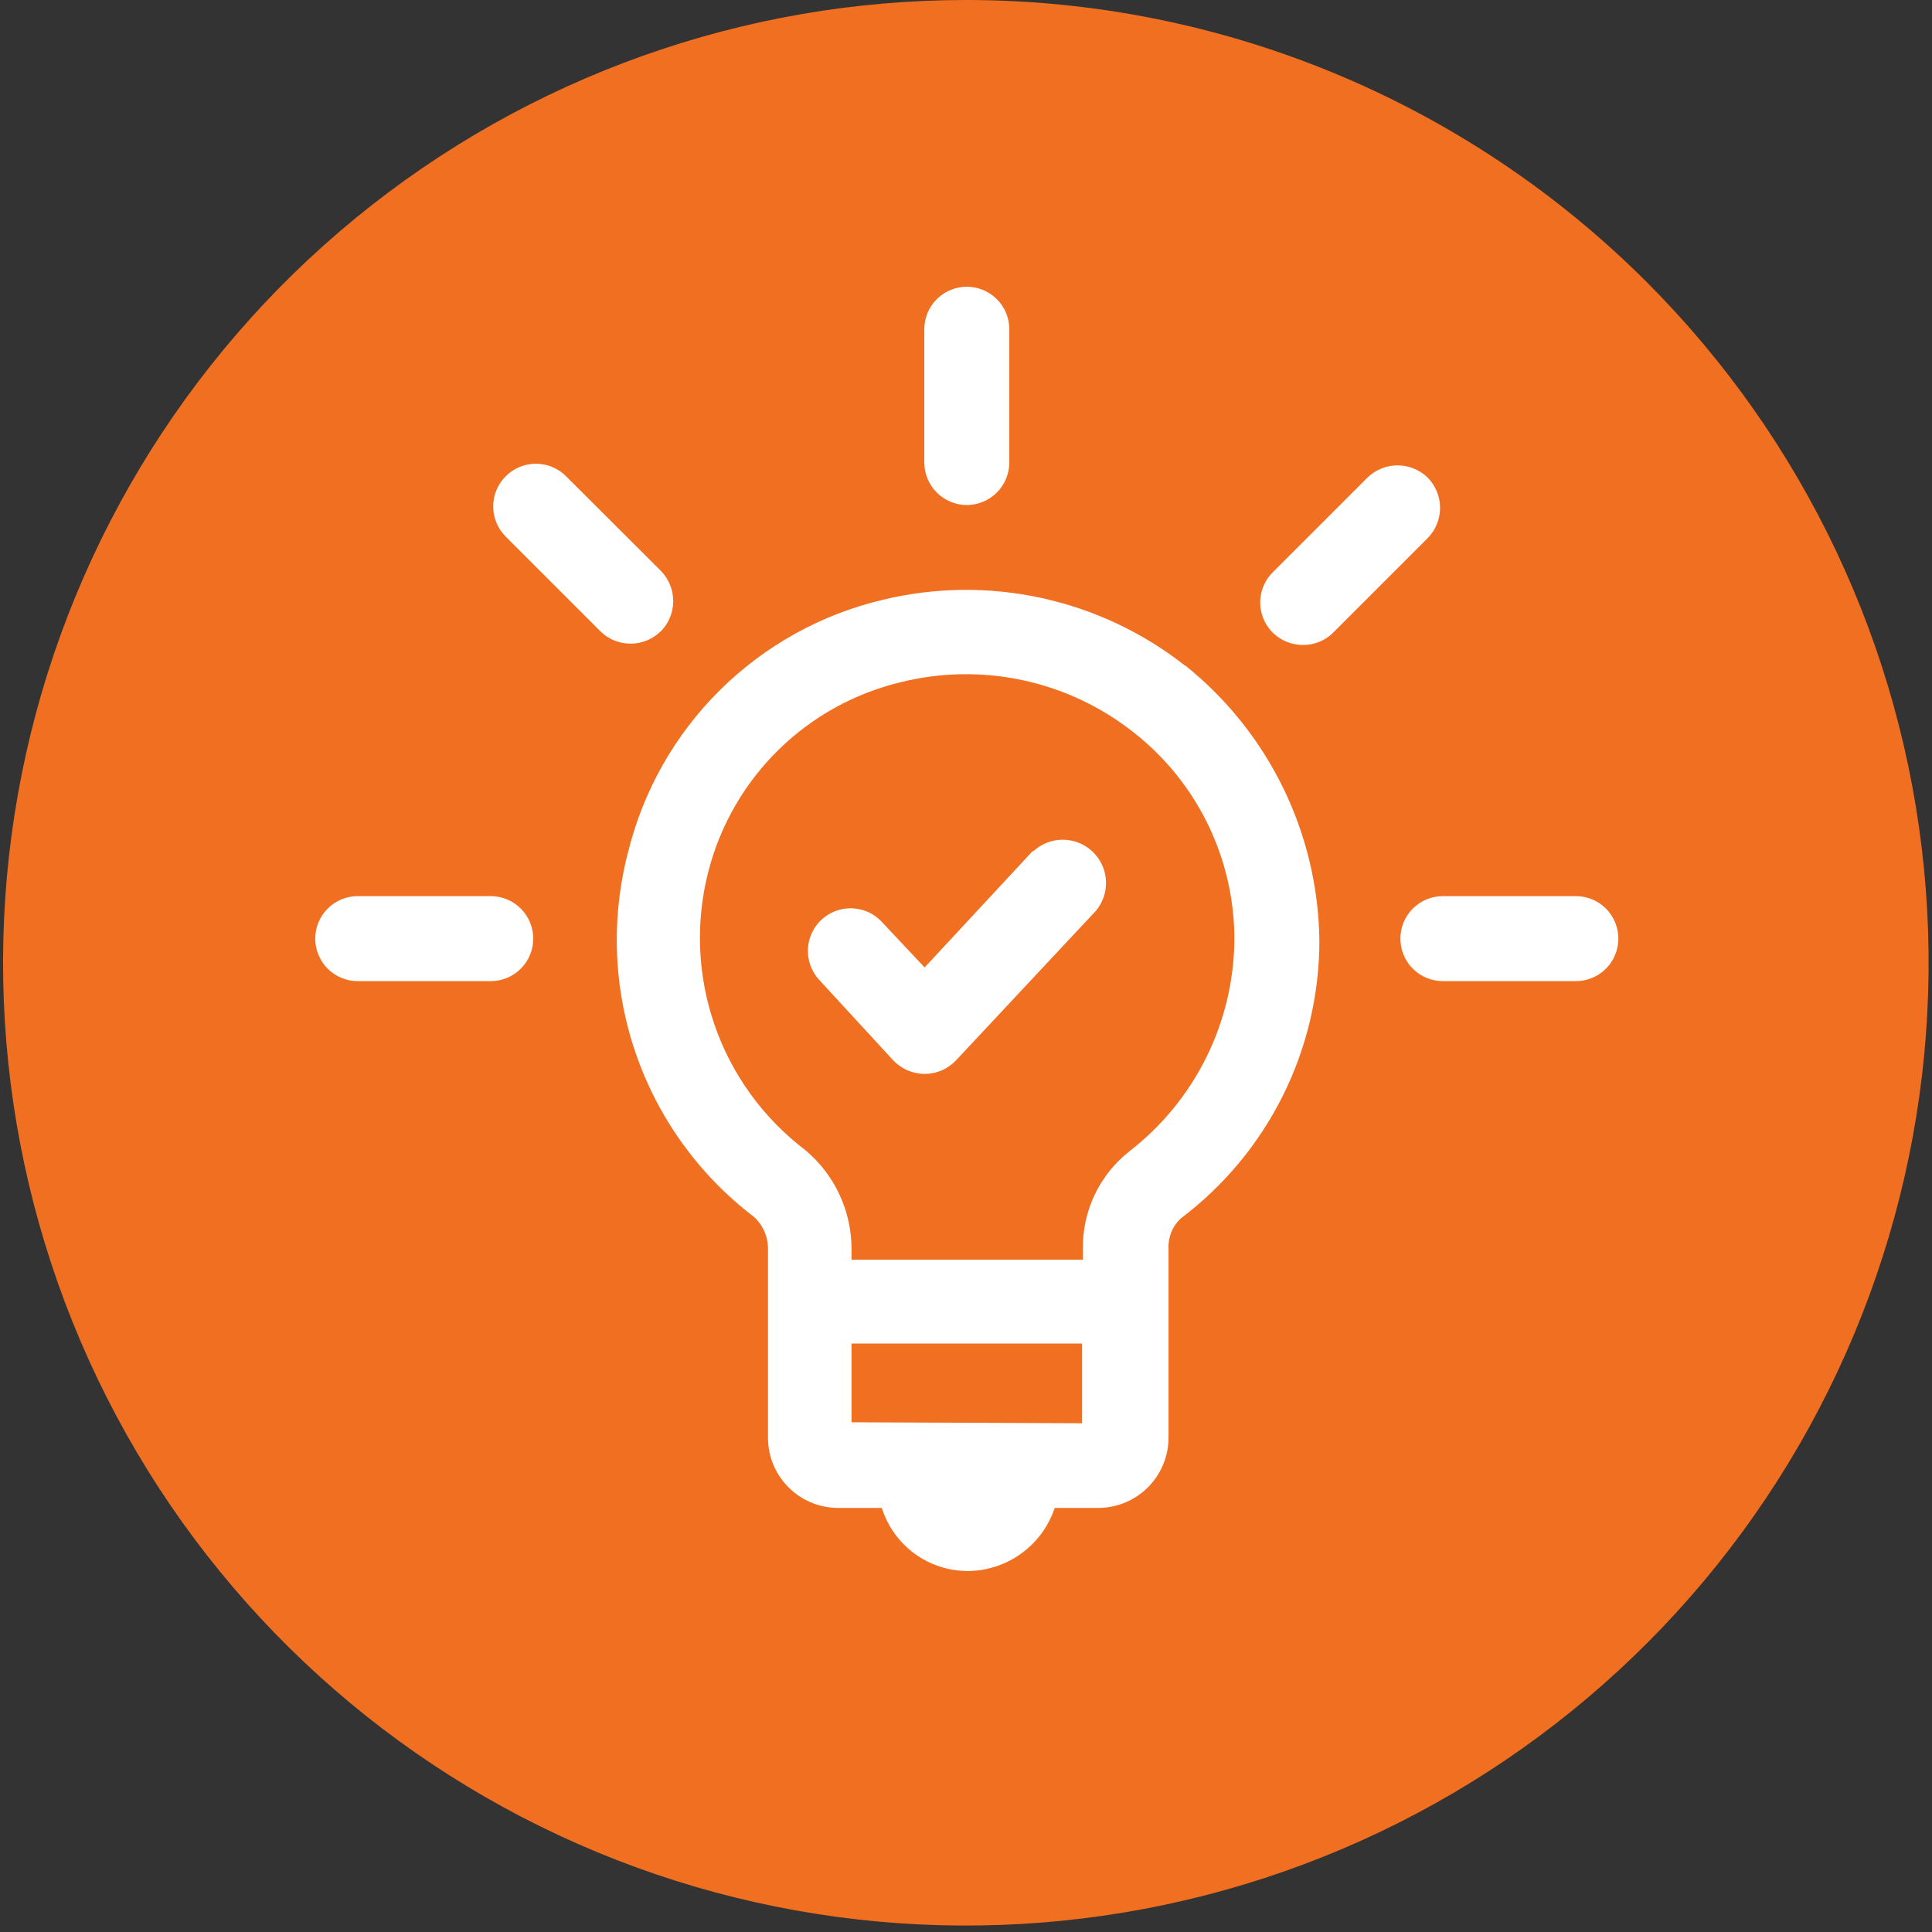
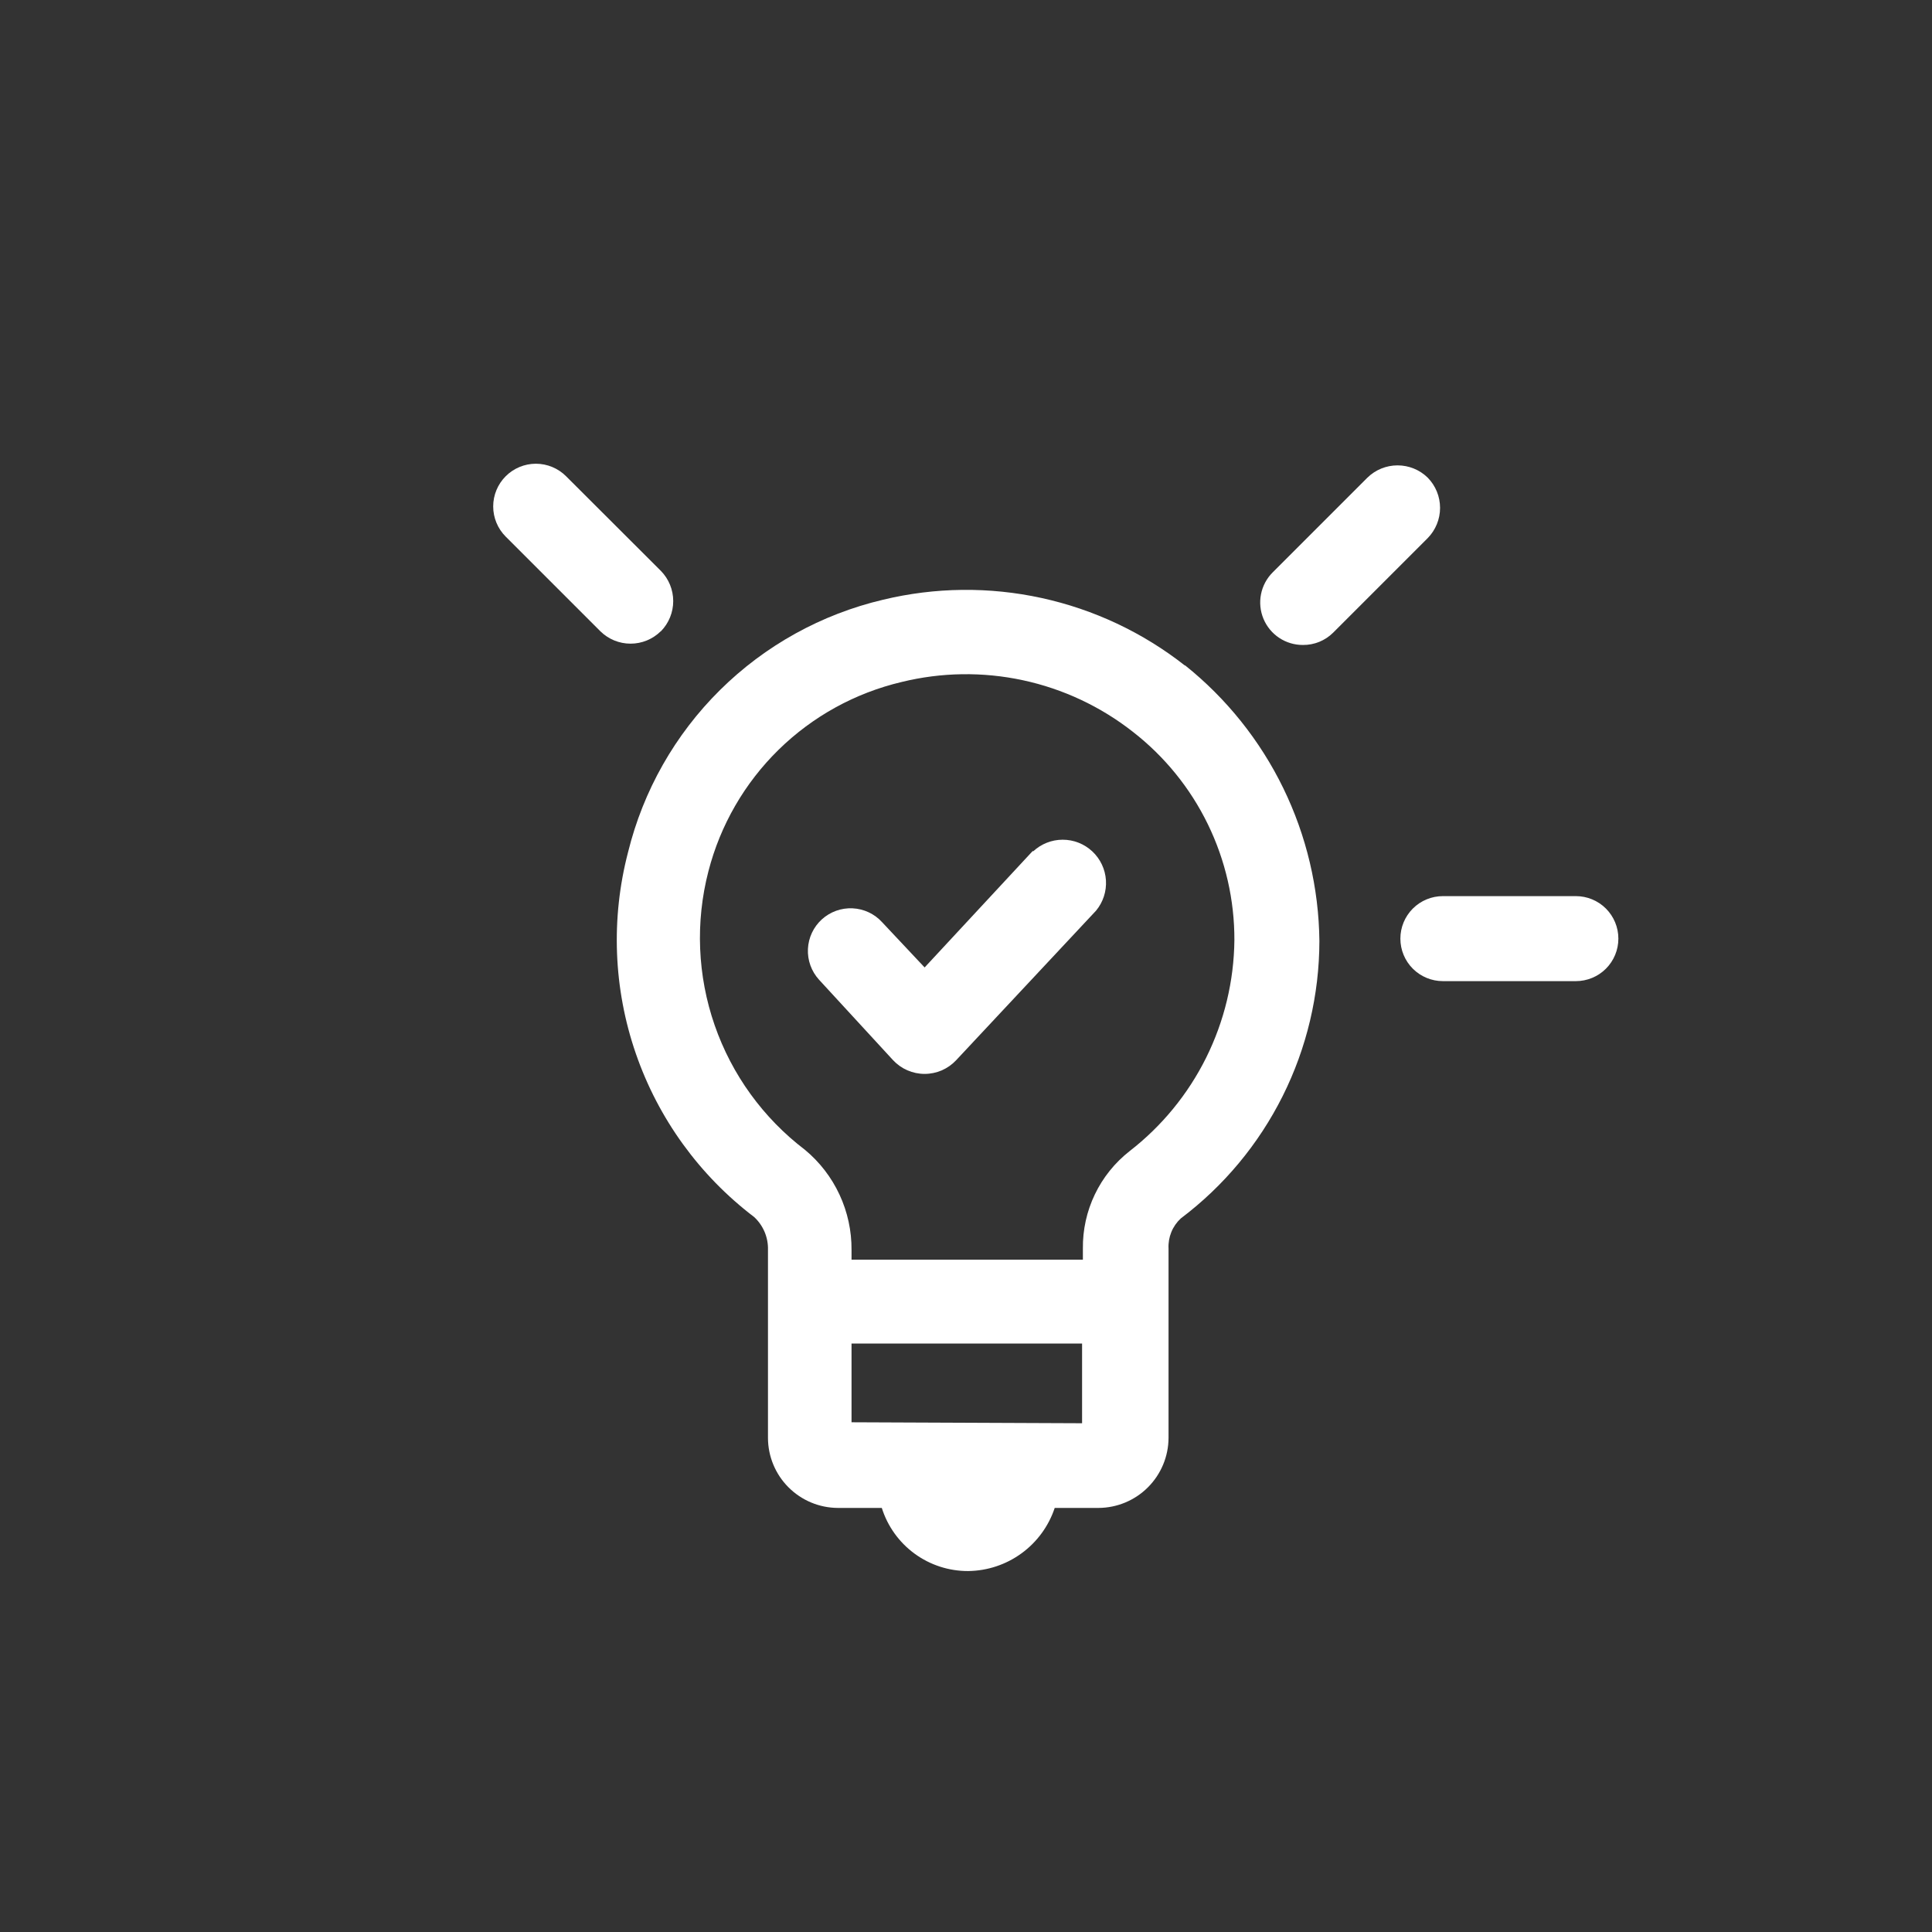
<svg xmlns="http://www.w3.org/2000/svg" width="120" height="120" viewBox="0 0 120 120" fill="none">
  <rect x="0" y="0" width="120" height="120" fill="#333333" stroke="none" />
-   <path d="M60.05 3.01264e-05C46.213 -0.014 32.799 4.771 22.095 13.54C11.39 22.309 4.058 34.518 1.348 48.088C-1.362 61.657 0.718 75.746 7.232 87.954C13.747 100.162 24.294 109.733 37.075 115.035C49.856 120.338 64.08 121.044 77.323 117.033C90.567 113.022 102.009 104.543 109.701 93.04C117.392 81.537 120.857 67.723 119.503 53.952C118.15 40.181 112.063 27.306 102.28 17.52C91.083 6.312 75.893 0.01 60.05 3.01264e-05V3.01264e-05Z" fill="#F06F21" />
  <path d="M73.6 41.34C70.987 39.286 67.942 37.851 64.695 37.143C61.447 36.434 58.081 36.471 54.85 37.25C51.022 38.151 47.517 40.092 44.722 42.859C41.926 45.626 39.95 49.111 39.01 52.93C37.933 57.058 38.101 61.413 39.495 65.445C40.888 69.478 43.444 73.008 46.84 75.59C47.122 75.85 47.344 76.168 47.493 76.522C47.641 76.875 47.712 77.257 47.7 77.64V89.31C47.703 90.461 48.16 91.564 48.974 92.379C49.787 93.194 50.889 93.655 52.04 93.66H54.77C55.129 94.801 55.844 95.798 56.81 96.503C57.777 97.209 58.944 97.586 60.14 97.58C61.332 97.566 62.489 97.181 63.452 96.478C64.414 95.776 65.134 94.791 65.51 93.66H68.23C69.382 93.655 70.486 93.195 71.3 92.38C72.115 91.565 72.575 90.462 72.58 89.31V77.55C72.562 77.201 72.621 76.853 72.752 76.53C72.883 76.207 73.084 75.917 73.34 75.68C76.009 73.669 78.176 71.066 79.67 68.077C81.164 65.087 81.944 61.792 81.95 58.45C81.915 55.154 81.147 51.908 79.703 48.945C78.259 45.983 76.174 43.378 73.6 41.32V41.34ZM52.89 88.34V83.45H67.21V88.4L52.89 88.34ZM70.16 71.5C69.244 72.218 68.506 73.137 68.003 74.186C67.5 75.235 67.246 76.386 67.26 77.55V78.24H52.89V77.64C52.9 76.454 52.645 75.28 52.145 74.204C51.646 73.129 50.913 72.177 50 71.42C47.408 69.448 45.455 66.754 44.388 63.676C43.32 60.598 43.185 57.274 44 54.12C44.738 51.252 46.246 48.64 48.361 46.567C50.476 44.495 53.118 43.04 56 42.36C58.471 41.753 61.048 41.716 63.536 42.251C66.024 42.786 68.357 43.88 70.36 45.45C72.332 46.982 73.926 48.946 75.02 51.191C76.114 53.437 76.679 55.903 76.67 58.4C76.643 60.933 76.043 63.427 74.916 65.696C73.788 67.964 72.163 69.948 70.16 71.5Z" fill="white" />
-   <path d="M60.05 31.37C60.75 31.367 61.419 31.088 61.914 30.594C62.408 30.099 62.688 29.43 62.69 28.73V20.45C62.69 19.75 62.412 19.078 61.917 18.583C61.422 18.088 60.75 17.81 60.05 17.81C59.35 17.81 58.678 18.088 58.183 18.583C57.688 19.078 57.41 19.75 57.41 20.45V28.71C57.409 29.058 57.476 29.403 57.608 29.725C57.74 30.047 57.934 30.34 58.179 30.587C58.424 30.834 58.716 31.03 59.037 31.165C59.358 31.299 59.702 31.369 60.05 31.37Z" fill="white" />
  <path d="M41.05 39.21C41.54 38.709 41.815 38.036 41.815 37.335C41.815 36.634 41.54 35.961 41.05 35.46L35.16 29.58C34.663 29.083 33.988 28.803 33.285 28.803C32.582 28.803 31.907 29.083 31.41 29.58C30.913 30.077 30.633 30.752 30.633 31.455C30.633 32.158 30.913 32.833 31.41 33.33L37.29 39.21C37.79 39.703 38.463 39.979 39.165 39.979C39.867 39.979 40.54 39.703 41.04 39.21H41.05Z" fill="white" />
-   <path d="M30.48 55.66H22.22C21.52 55.66 20.848 55.938 20.353 56.433C19.858 56.928 19.58 57.6 19.58 58.3C19.58 59 19.858 59.672 20.353 60.167C20.848 60.662 21.52 60.94 22.22 60.94H30.48C31.18 60.94 31.852 60.662 32.347 60.167C32.842 59.672 33.12 59 33.12 58.3C33.12 57.6 32.842 56.928 32.347 56.433C31.852 55.938 31.18 55.66 30.48 55.66Z" fill="white" />
  <path d="M97.88 55.66H89.62C88.92 55.66 88.248 55.938 87.753 56.433C87.258 56.928 86.98 57.6 86.98 58.3C86.98 59 87.258 59.672 87.753 60.167C88.248 60.662 88.92 60.94 89.62 60.94H97.88C98.58 60.94 99.252 60.662 99.747 60.167C100.242 59.672 100.52 59 100.52 58.3C100.52 57.6 100.242 56.928 99.747 56.433C99.252 55.938 98.58 55.66 97.88 55.66Z" fill="white" />
  <path d="M88.68 29.67C88.179 29.179 87.506 28.905 86.805 28.905C86.104 28.905 85.431 29.179 84.93 29.67L79.05 35.55C78.679 35.92 78.426 36.392 78.324 36.906C78.222 37.419 78.275 37.952 78.477 38.436C78.678 38.919 79.019 39.332 79.456 39.621C79.893 39.91 80.406 40.063 80.93 40.06C81.276 40.063 81.62 39.997 81.941 39.867C82.262 39.736 82.554 39.544 82.8 39.3L88.68 33.42C89.17 32.919 89.445 32.246 89.445 31.545C89.445 30.844 89.17 30.171 88.68 29.67Z" fill="white" />
  <path d="M64.16 52.84L57.43 60.09L54.79 57.28C54.317 56.76 53.656 56.45 52.954 56.417C52.252 56.384 51.565 56.632 51.045 57.105C50.525 57.578 50.215 58.239 50.182 58.941C50.149 59.644 50.397 60.33 50.87 60.85L55.47 65.85C55.721 66.119 56.024 66.333 56.361 66.48C56.699 66.626 57.062 66.702 57.43 66.702C57.798 66.702 58.162 66.626 58.499 66.48C58.836 66.333 59.139 66.119 59.39 65.85L68.08 56.56C68.517 56.032 68.735 55.358 68.692 54.674C68.648 53.991 68.346 53.35 67.846 52.882C67.346 52.414 66.686 52.154 66.001 52.156C65.317 52.157 64.658 52.42 64.16 52.89V52.84Z" fill="white" />
</svg>